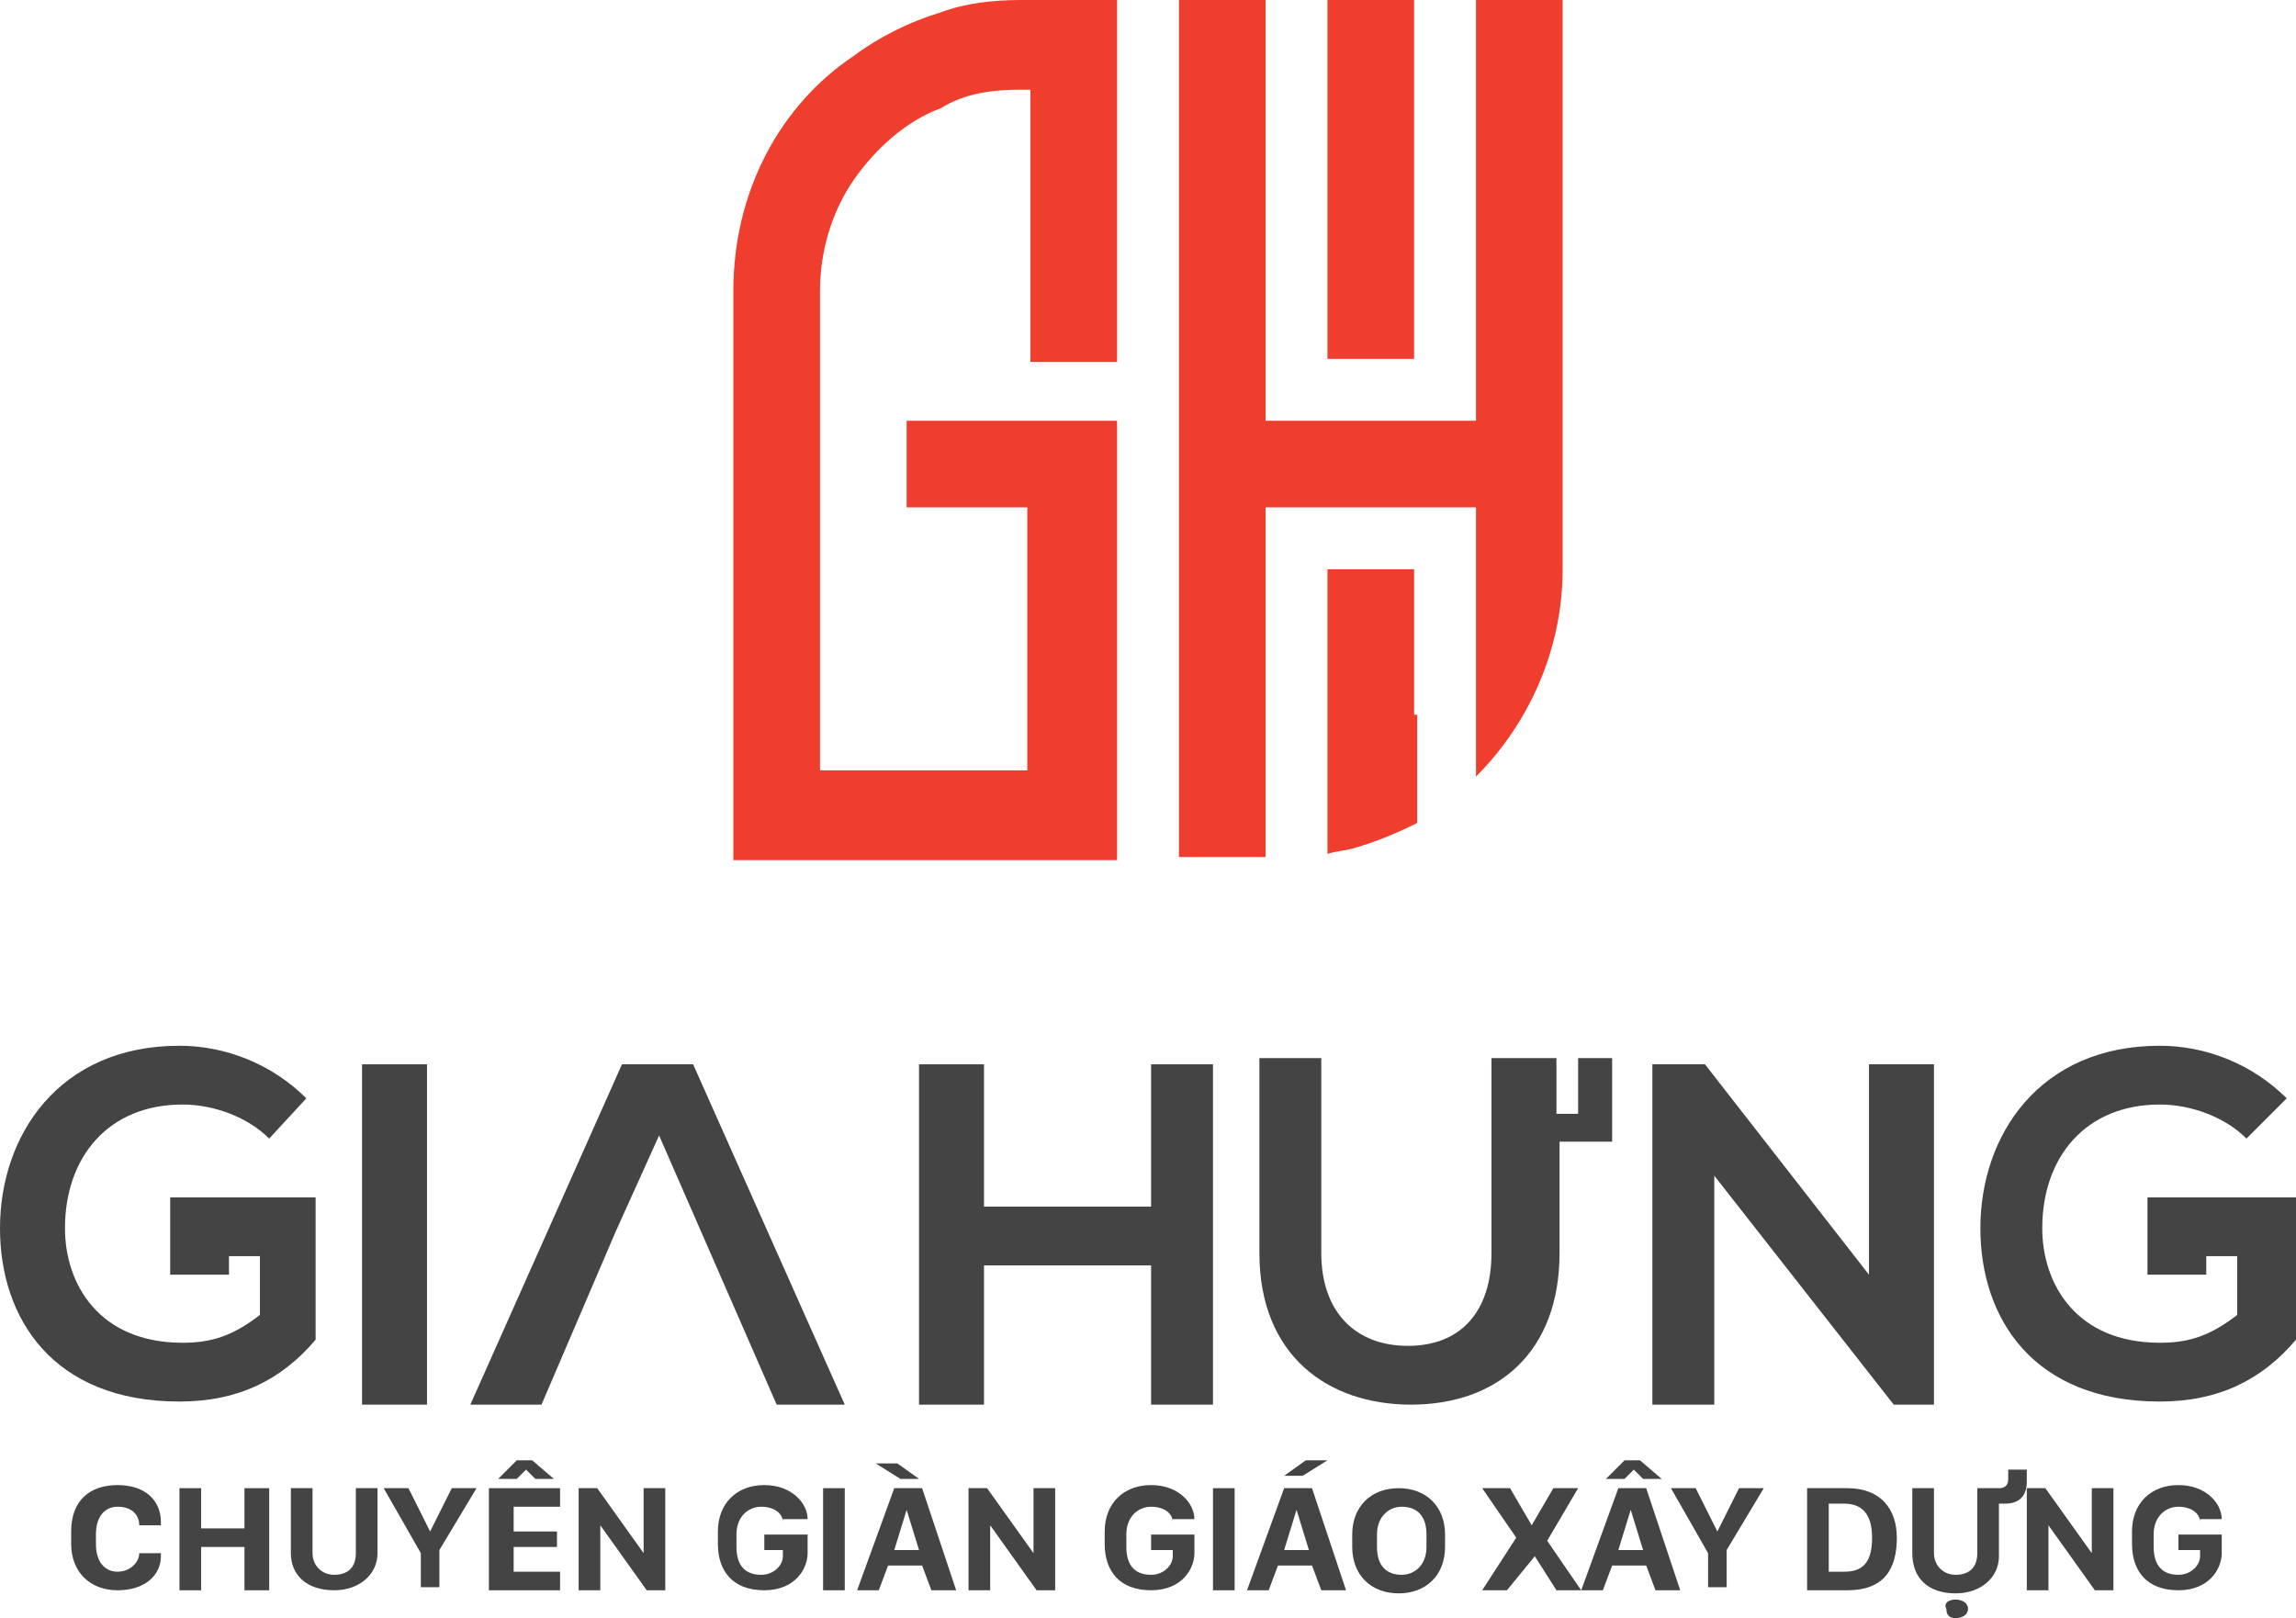
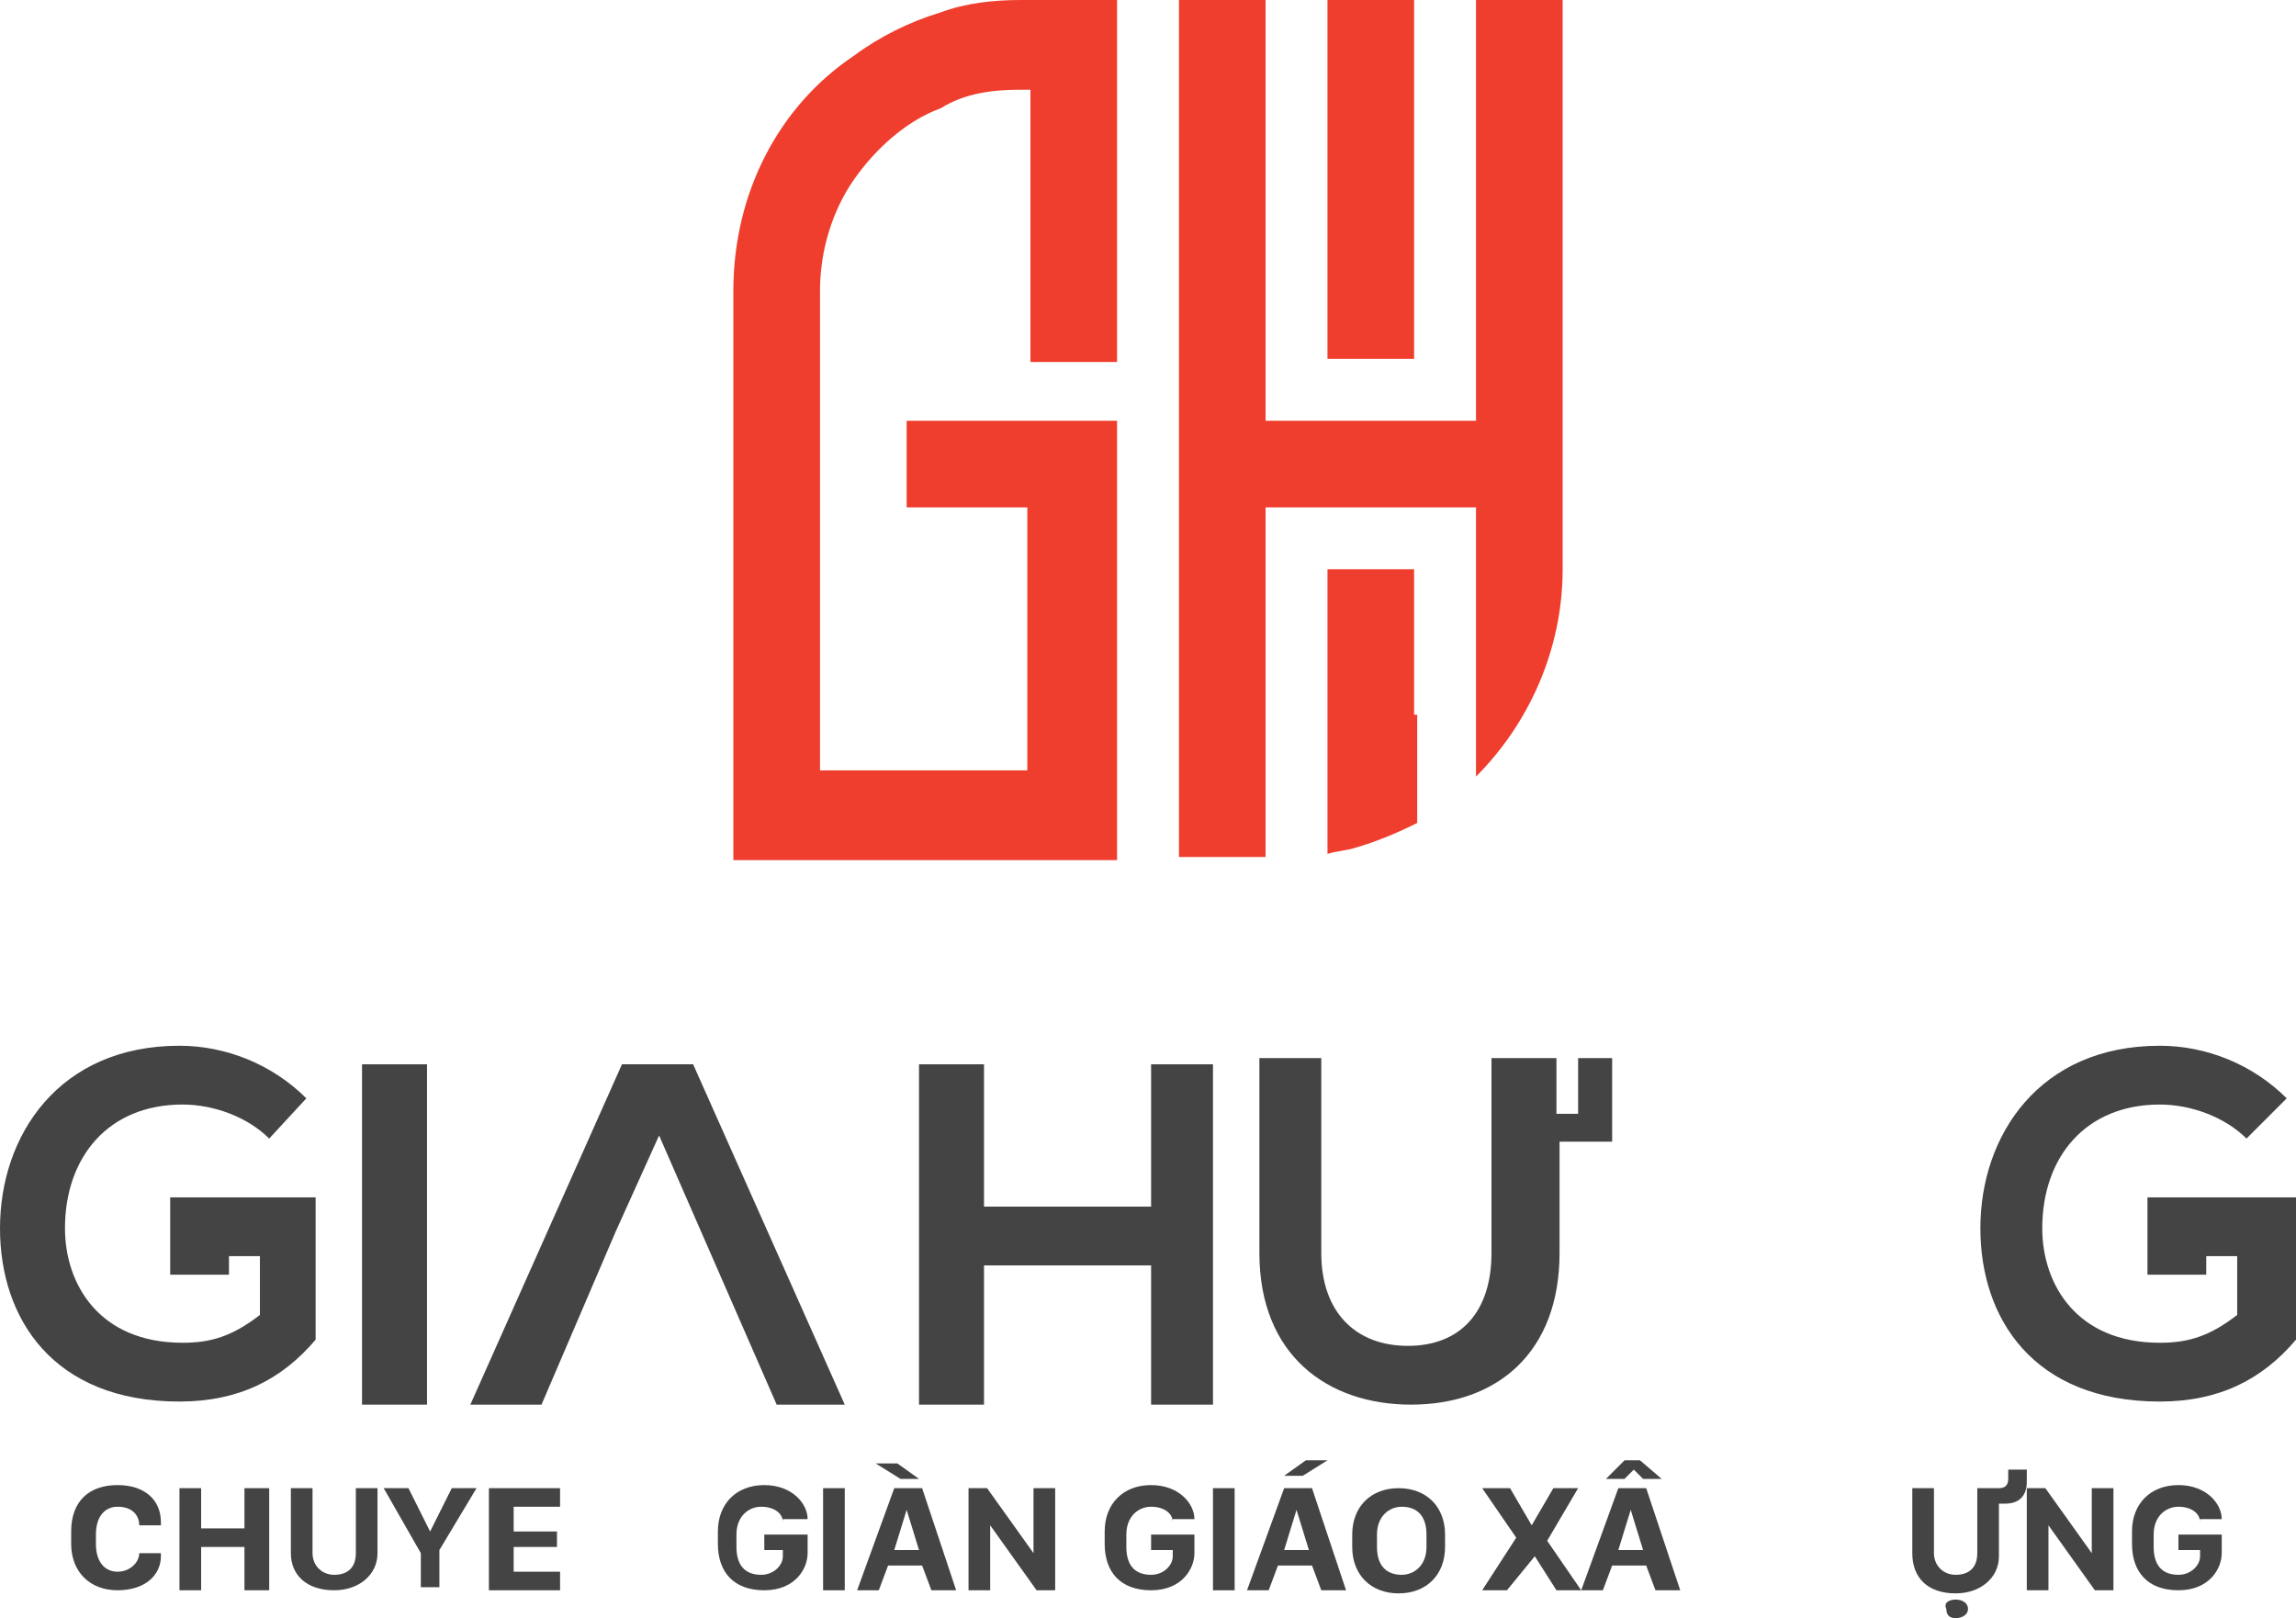
<svg xmlns="http://www.w3.org/2000/svg" version="1.1" id="Layer_1" x="0px" y="0px" viewBox="0 0 74.2 52.3" style="enable-background:new 0 0 74.2 52.3;" xml:space="preserve">
  <style type="text/css">
	.st0{fill:#EF3E2D;}
	.st1{fill:#444444;}
</style>
  <g>
    <g>
      <path class="st0" d="M36.1,27.7v-2.8v-8.5v-2.8h-2.8h-4v2.8h3.9v8.5h-6.7V9.4c0-1.3,0.4-2.6,1.1-3.6c0.7-1,1.7-1.9,2.8-2.3    C31.2,3,32.1,2.9,33,2.9h0.3v8.8h2.8V2.9V0h-2.8H33c-0.9,0-1.8,0.1-2.6,0.4c-1,0.3-2,0.8-2.8,1.4c-2.4,1.6-3.9,4.4-3.9,7.6v18.4    h9.6h2.8V27.7z" />
      <g>
        <polygon class="st0" points="45.7,2.9 45.7,0 42.9,0 42.9,2.9 42.9,11.6 45.7,11.6    " />
        <path class="st0" d="M45.7,23.1v-4.7h-2.8v6.3v2.9c0.3-0.1,0.6-0.1,0.9-0.2c0.7-0.2,1.4-0.5,2-0.8v-3.5H45.7z" />
        <path class="st0" d="M47.7,13.6h-2h-2.8h-2V2.9V0h-2.8v2.8v22.1v2.8h2.8v-2.8v-8.5h2h2.8h2v8.7c1.7-1.7,2.8-4.1,2.8-6.7V0h-2.8     V13.6z" />
      </g>
    </g>
    <g>
      <polygon class="st1" points="31.8,40.9 37.2,40.9 37.2,45.4 39.2,45.4 39.2,34.4 37.2,34.4 37.2,39 31.8,39 31.8,34.4 29.7,34.4     29.7,45.4 31.8,45.4   " />
      <rect x="11.7" y="34.4" class="st1" width="2.1" height="11" />
-       <polygon class="st1" points="55.4,38 61.2,45.4 62.5,45.4 62.5,34.4 60.4,34.4 60.4,41.2 55.1,34.4 53.4,34.4 53.4,45.4     55.4,45.4   " />
      <polygon class="st1" points="20.1,34.4 15.2,45.4 17.5,45.4 19.9,39.8 21.3,36.7 25.1,45.4 27.3,45.4 22.4,34.4   " />
      <path class="st1" d="M69.4,38.7L69.4,38.7v0.7v1.2v0.6h1.9v-0.6h1v1.9c-0.9,0.7-1.6,0.9-2.5,0.9c-2.7,0-3.8-1.9-3.8-3.7    c0-2.3,1.4-4,3.8-4c1,0,2.1,0.4,2.8,1.1l1.3-1.3c-1.1-1.1-2.6-1.7-4.1-1.7c-3.9,0-5.8,2.9-5.8,5.9c0,2.9,1.7,5.6,5.8,5.6    c1.9,0,3.3-0.7,4.4-2v-4.6H69.4z" />
      <path class="st1" d="M10.2,43.3v-4.6H5.5v0.7v1.2v0.6h1.9v-0.6h1v1.9c-0.9,0.7-1.6,0.9-2.5,0.9c-2.7,0-3.8-1.9-3.8-3.7    c0-2.3,1.4-4,3.8-4c1,0,2.1,0.4,2.8,1.1l1.2-1.3c-1.1-1.1-2.6-1.7-4.1-1.7c-3.9,0-5.8,2.9-5.8,5.9c0,2.9,1.7,5.6,5.8,5.6    C7.7,45.3,9.1,44.6,10.2,43.3z" />
      <path class="st1" d="M45.6,45.4c2.8,0,4.8-1.7,4.8-4.9v-3.6h0.5h0.6h0.6v-2.7H51V36h-0.2h-0.5v-1.8h-2.1v6.3c0,1.9-1,3-2.7,3    c-1.7,0-2.8-1.1-2.8-3v-6.3h-2v6.3C40.7,43.8,42.9,45.4,45.6,45.4z" />
      <path class="st1" d="M3.8,48c-0.9,0-1.5,0.5-1.5,1.5v0.4c0,0.9,0.6,1.5,1.5,1.5c0.9,0,1.4-0.5,1.4-1.1v-0.1H4.5    c0,0.3-0.3,0.6-0.7,0.6c-0.4,0-0.7-0.3-0.7-0.9v-0.3c0-0.6,0.3-0.9,0.7-0.9c0.5,0,0.7,0.3,0.7,0.6h0.7v-0.1    C5.2,48.5,4.7,48,3.8,48z" />
      <polygon class="st1" points="7.9,49.4 6.5,49.4 6.5,48.1 5.8,48.1 5.8,51.4 6.5,51.4 6.5,50 7.9,50 7.9,51.4 8.7,51.4 8.7,48.1     7.9,48.1   " />
      <path class="st1" d="M11.5,50.2c0,0.5-0.3,0.7-0.7,0.7c-0.4,0-0.7-0.3-0.7-0.7v-2.1H9.4v2.1c0,0.7,0.5,1.2,1.4,1.2    c0.8,0,1.4-0.5,1.4-1.2v-2.1h-0.7V50.2z" />
      <polygon class="st1" points="13.9,49.5 13.2,48.1 12.4,48.1 13.6,50.2 13.6,51.3 14.2,51.3 14.2,50.1 15.4,48.1 14.6,48.1   " />
-       <polygon class="st1" points="17.3,47.8 17.9,47.8 17.2,47.2 16.7,47.2 16.1,47.8 16.7,47.8 17,47.5   " />
      <polygon class="st1" points="15.8,51.4 18.1,51.4 18.1,50.8 16.6,50.8 16.6,50 18,50 18,49.5 16.6,49.5 16.6,48.7 18.1,48.7     18.1,48.1 15.8,48.1   " />
-       <polygon class="st1" points="20.8,50.2 19.3,48.1 18.7,48.1 18.7,51.4 19.4,51.4 19.4,49.3 20.9,51.4 21.5,51.4 21.5,48.1     20.8,48.1   " />
      <path class="st1" d="M24.6,48.7c0.4,0,0.7,0.2,0.7,0.5v-0.1h0.8c0-0.5-0.5-1.1-1.4-1.1s-1.5,0.6-1.5,1.5v0.4    c0,0.9,0.5,1.5,1.5,1.5s1.4-0.7,1.4-1.2v-0.6h-1.4v0.5h0.6v0.2c0,0.3-0.3,0.6-0.7,0.6c-0.6,0-0.8-0.4-0.8-0.9v-0.4    C23.8,49,24.2,48.7,24.6,48.7z" />
      <rect x="26.6" y="48.1" class="st1" width="0.7" height="3.3" />
      <path class="st1" d="M28.9,48.1l-1.2,3.3h0.7l0.3-0.8h1.1l0.3,0.8h0.8l-1.1-3.3H28.9z M28.9,50.1l0.4-1.3l0.4,1.3H28.9z" />
      <polygon class="st1" points="29.7,47.8 29,47.3 28.3,47.3 29.1,47.8   " />
      <polygon class="st1" points="33.4,50.2 31.9,48.1 31.3,48.1 31.3,51.4 32,51.4 32,49.3 33.5,51.4 34.1,51.4 34.1,48.1 33.4,48.1       " />
      <path class="st1" d="M37.2,48.7c0.4,0,0.7,0.2,0.7,0.5v-0.1h0.7c0-0.5-0.5-1.1-1.4-1.1s-1.5,0.6-1.5,1.5v0.4    c0,0.9,0.5,1.5,1.5,1.5s1.4-0.7,1.4-1.2v-0.6h-1.4v0.5h0.7v0.2c0,0.3-0.3,0.6-0.7,0.6c-0.6,0-0.8-0.4-0.8-0.9v-0.4    C36.4,49,36.8,48.7,37.2,48.7z" />
      <rect x="39.2" y="48.1" class="st1" width="0.7" height="3.3" />
      <polygon class="st1" points="42.1,47.7 42.9,47.2 42.2,47.2 41.5,47.7   " />
      <path class="st1" d="M41.5,48.1l-1.2,3.3H41l0.3-0.8h1.1l0.3,0.8h0.8l-1.1-3.3H41.5z M41.5,50.1l0.4-1.3l0.4,1.3H41.5z" />
      <path class="st1" d="M45.2,48.1c-0.9,0-1.5,0.6-1.5,1.5V50c0,0.9,0.6,1.5,1.5,1.5s1.5-0.6,1.5-1.5v-0.4    C46.7,48.7,46.1,48.1,45.2,48.1z M46.1,50c0,0.6-0.4,0.9-0.8,0.9c-0.5,0-0.8-0.3-0.8-0.9v-0.4c0-0.6,0.4-0.9,0.8-0.9    c0.5,0,0.8,0.3,0.8,0.9V50z" />
      <polygon class="st1" points="51,48.1 50.2,48.1 49.5,49.3 48.8,48.1 47.9,48.1 49,49.7 47.9,51.4 48.7,51.4 49.6,50.3 50.3,51.4     51.1,51.4 50,49.8   " />
      <polygon class="st1" points="52.5,47.8 52.8,47.5 53.1,47.8 53.7,47.8 53,47.2 52.5,47.2 51.9,47.8   " />
      <path class="st1" d="M52.3,48.1l-1.2,3.3h0.7l0.3-0.8h1.1l0.3,0.8h0.8l-1.1-3.3H52.3z M52.3,50.1l0.4-1.3l0.4,1.3H52.3z" />
-       <polygon class="st1" points="55.5,49.5 54.8,48.1 54,48.1 55.2,50.2 55.2,51.3 55.8,51.3 55.8,50.1 57,48.1 56.2,48.1   " />
-       <path class="st1" d="M59.7,48.1h-1.3v3.3h1.3c1.2,0,1.6-0.7,1.6-1.7C61.3,48.8,60.8,48.1,59.7,48.1z M59.6,50.8h-0.5v-2.2h0.5    c0.7,0,0.9,0.5,0.9,1.1C60.5,50.5,60.2,50.8,59.6,50.8z" />
      <path class="st1" d="M63.2,51.7c-0.2,0-0.4,0.1-0.3,0.3c0,0.2,0.1,0.3,0.3,0.3s0.4-0.1,0.4-0.3S63.4,51.7,63.2,51.7z" />
      <path class="st1" d="M65.5,47.5h-0.6v0.3c0,0.2-0.1,0.3-0.3,0.3h-0.7v2.1c0,0.5-0.3,0.7-0.7,0.7s-0.7-0.3-0.7-0.7v-2.1h-0.7v2.1    c0,0.8,0.5,1.3,1.4,1.3c0.8,0,1.4-0.5,1.4-1.2v-1.7h0.2c0.5,0,0.7-0.3,0.7-0.7V47.5z" />
      <polygon class="st1" points="67.6,50.2 66.1,48.1 65.5,48.1 65.5,51.4 66.2,51.4 66.2,49.3 67.7,51.4 68.3,51.4 68.3,48.1     67.6,48.1   " />
      <path class="st1" d="M70.4,48.7c0.4,0,0.7,0.2,0.7,0.5v-0.1h0.7c0-0.5-0.5-1.1-1.4-1.1s-1.5,0.6-1.5,1.5v0.4    c0,0.9,0.5,1.5,1.5,1.5s1.4-0.7,1.4-1.2v-0.6h-1.4v0.5h0.7v0.2c0,0.3-0.3,0.6-0.7,0.6c-0.6,0-0.8-0.4-0.8-0.9v-0.4    C69.6,49,70,48.7,70.4,48.7z" />
    </g>
  </g>
</svg>